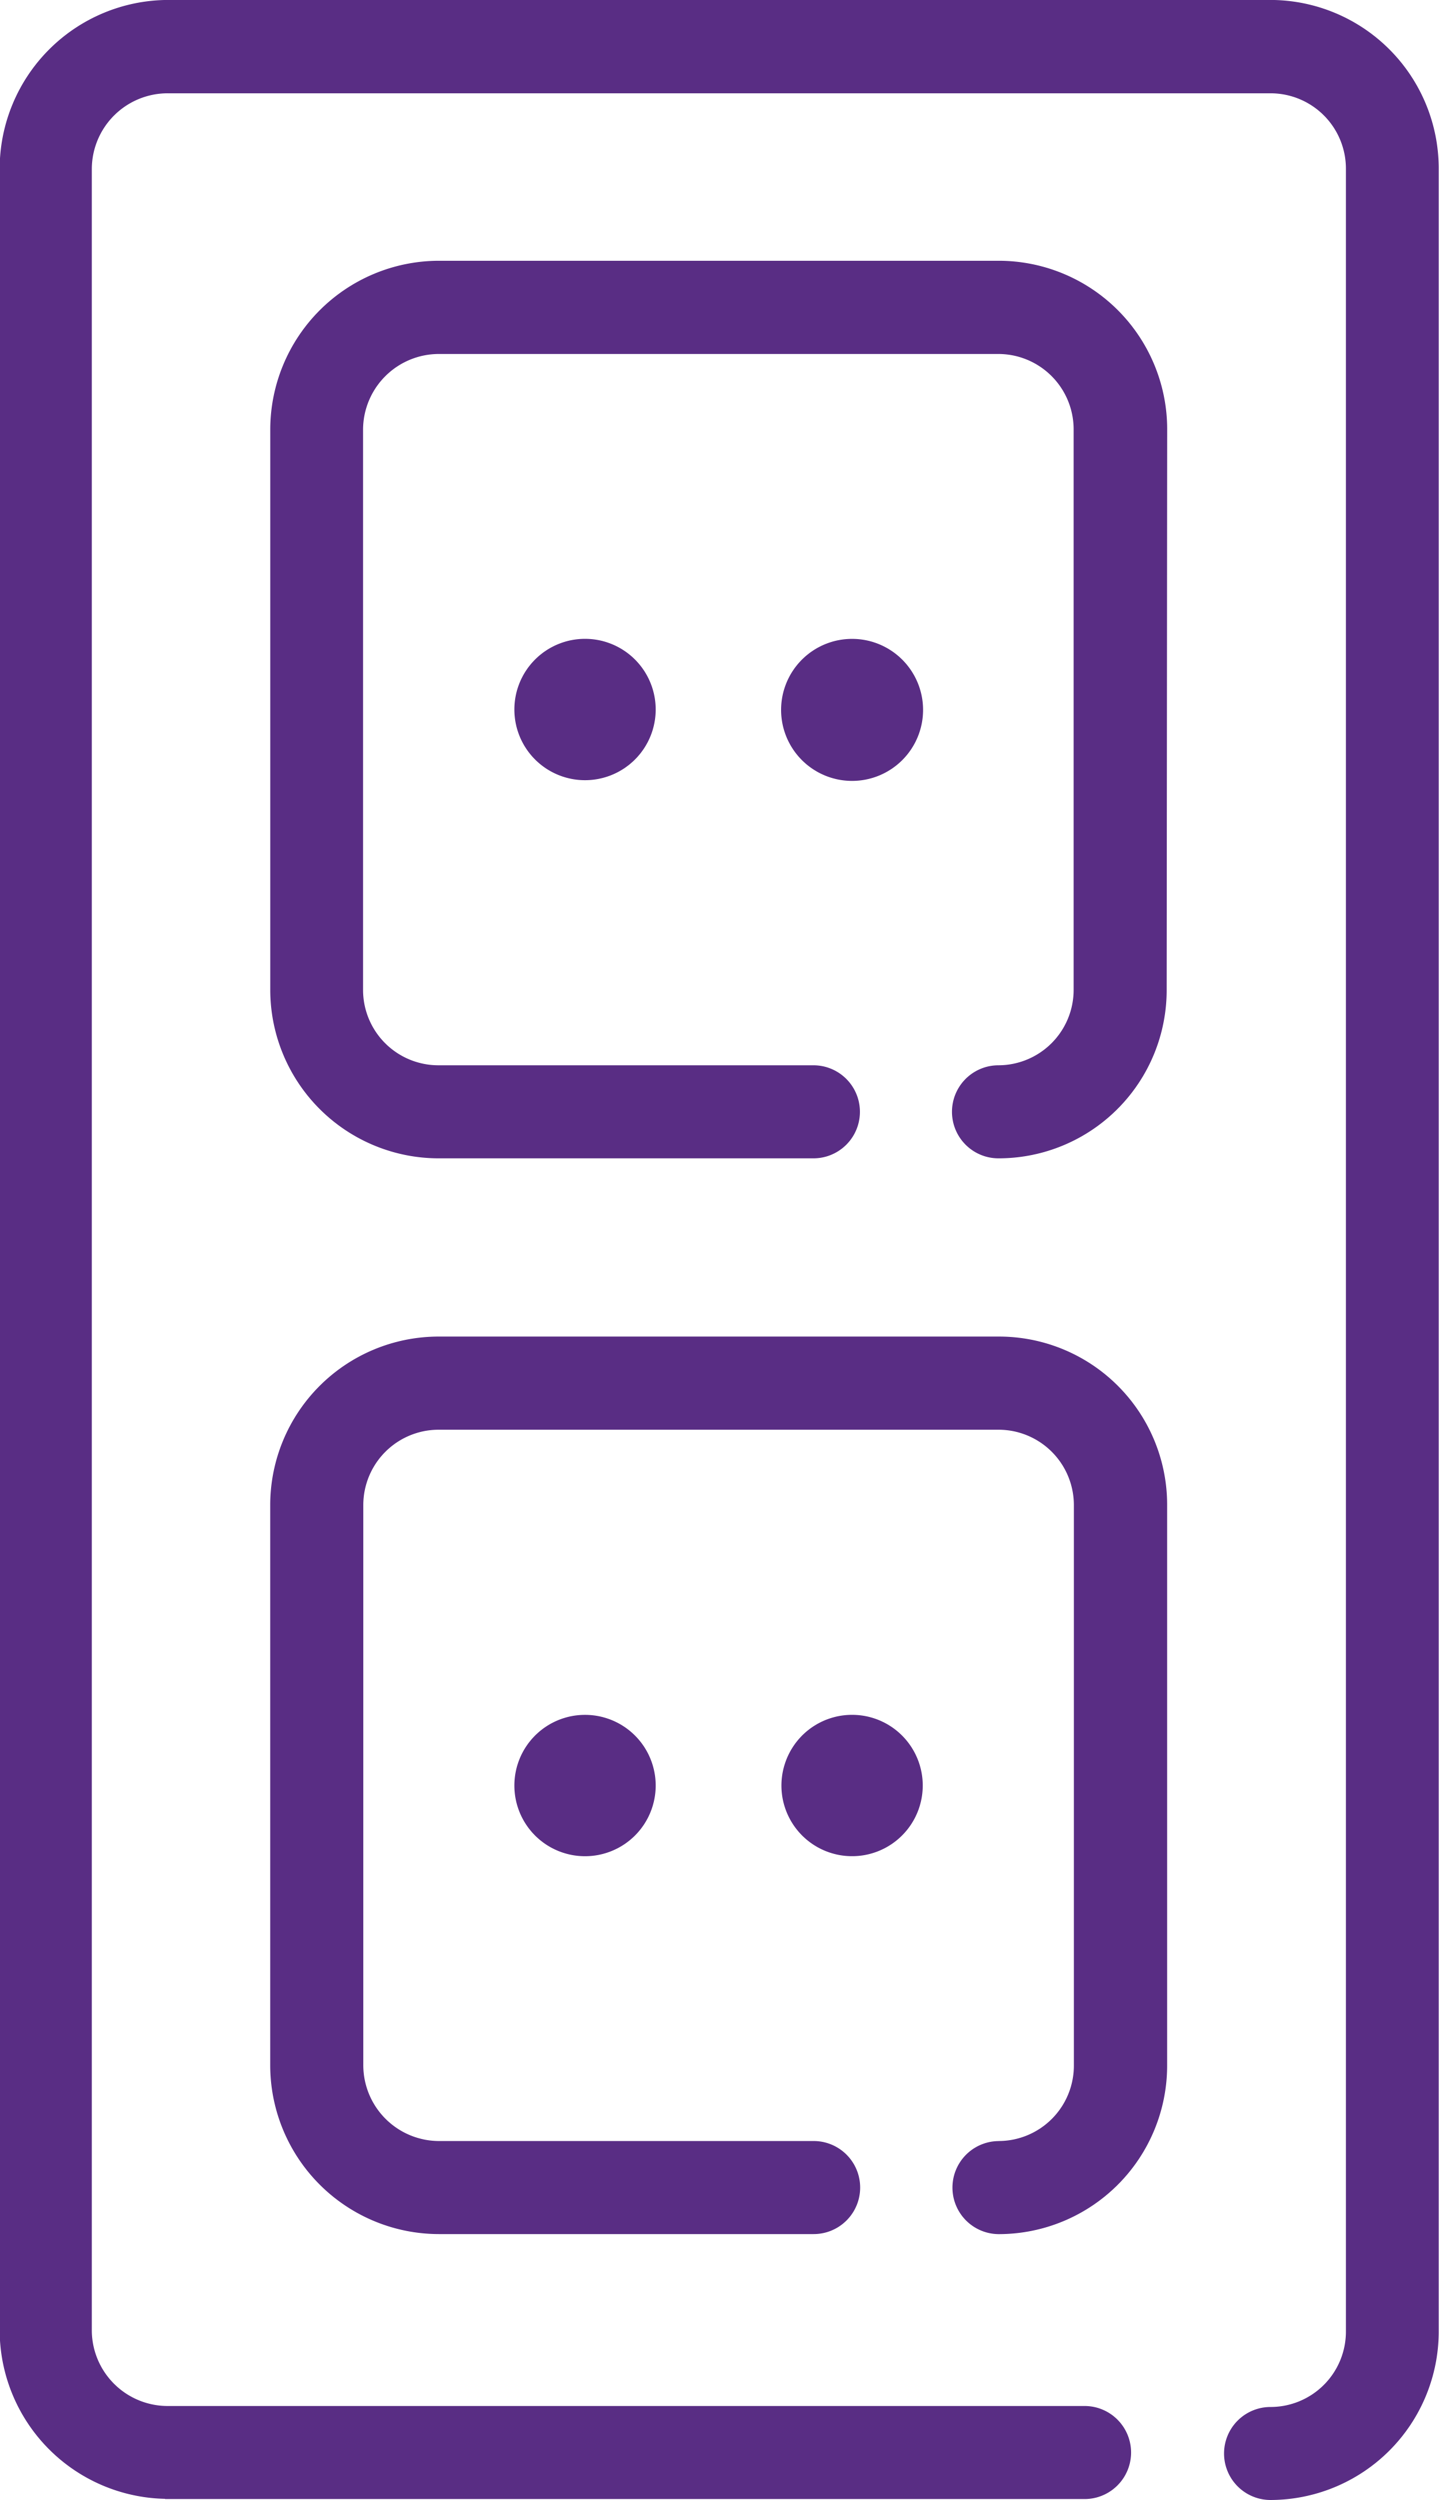
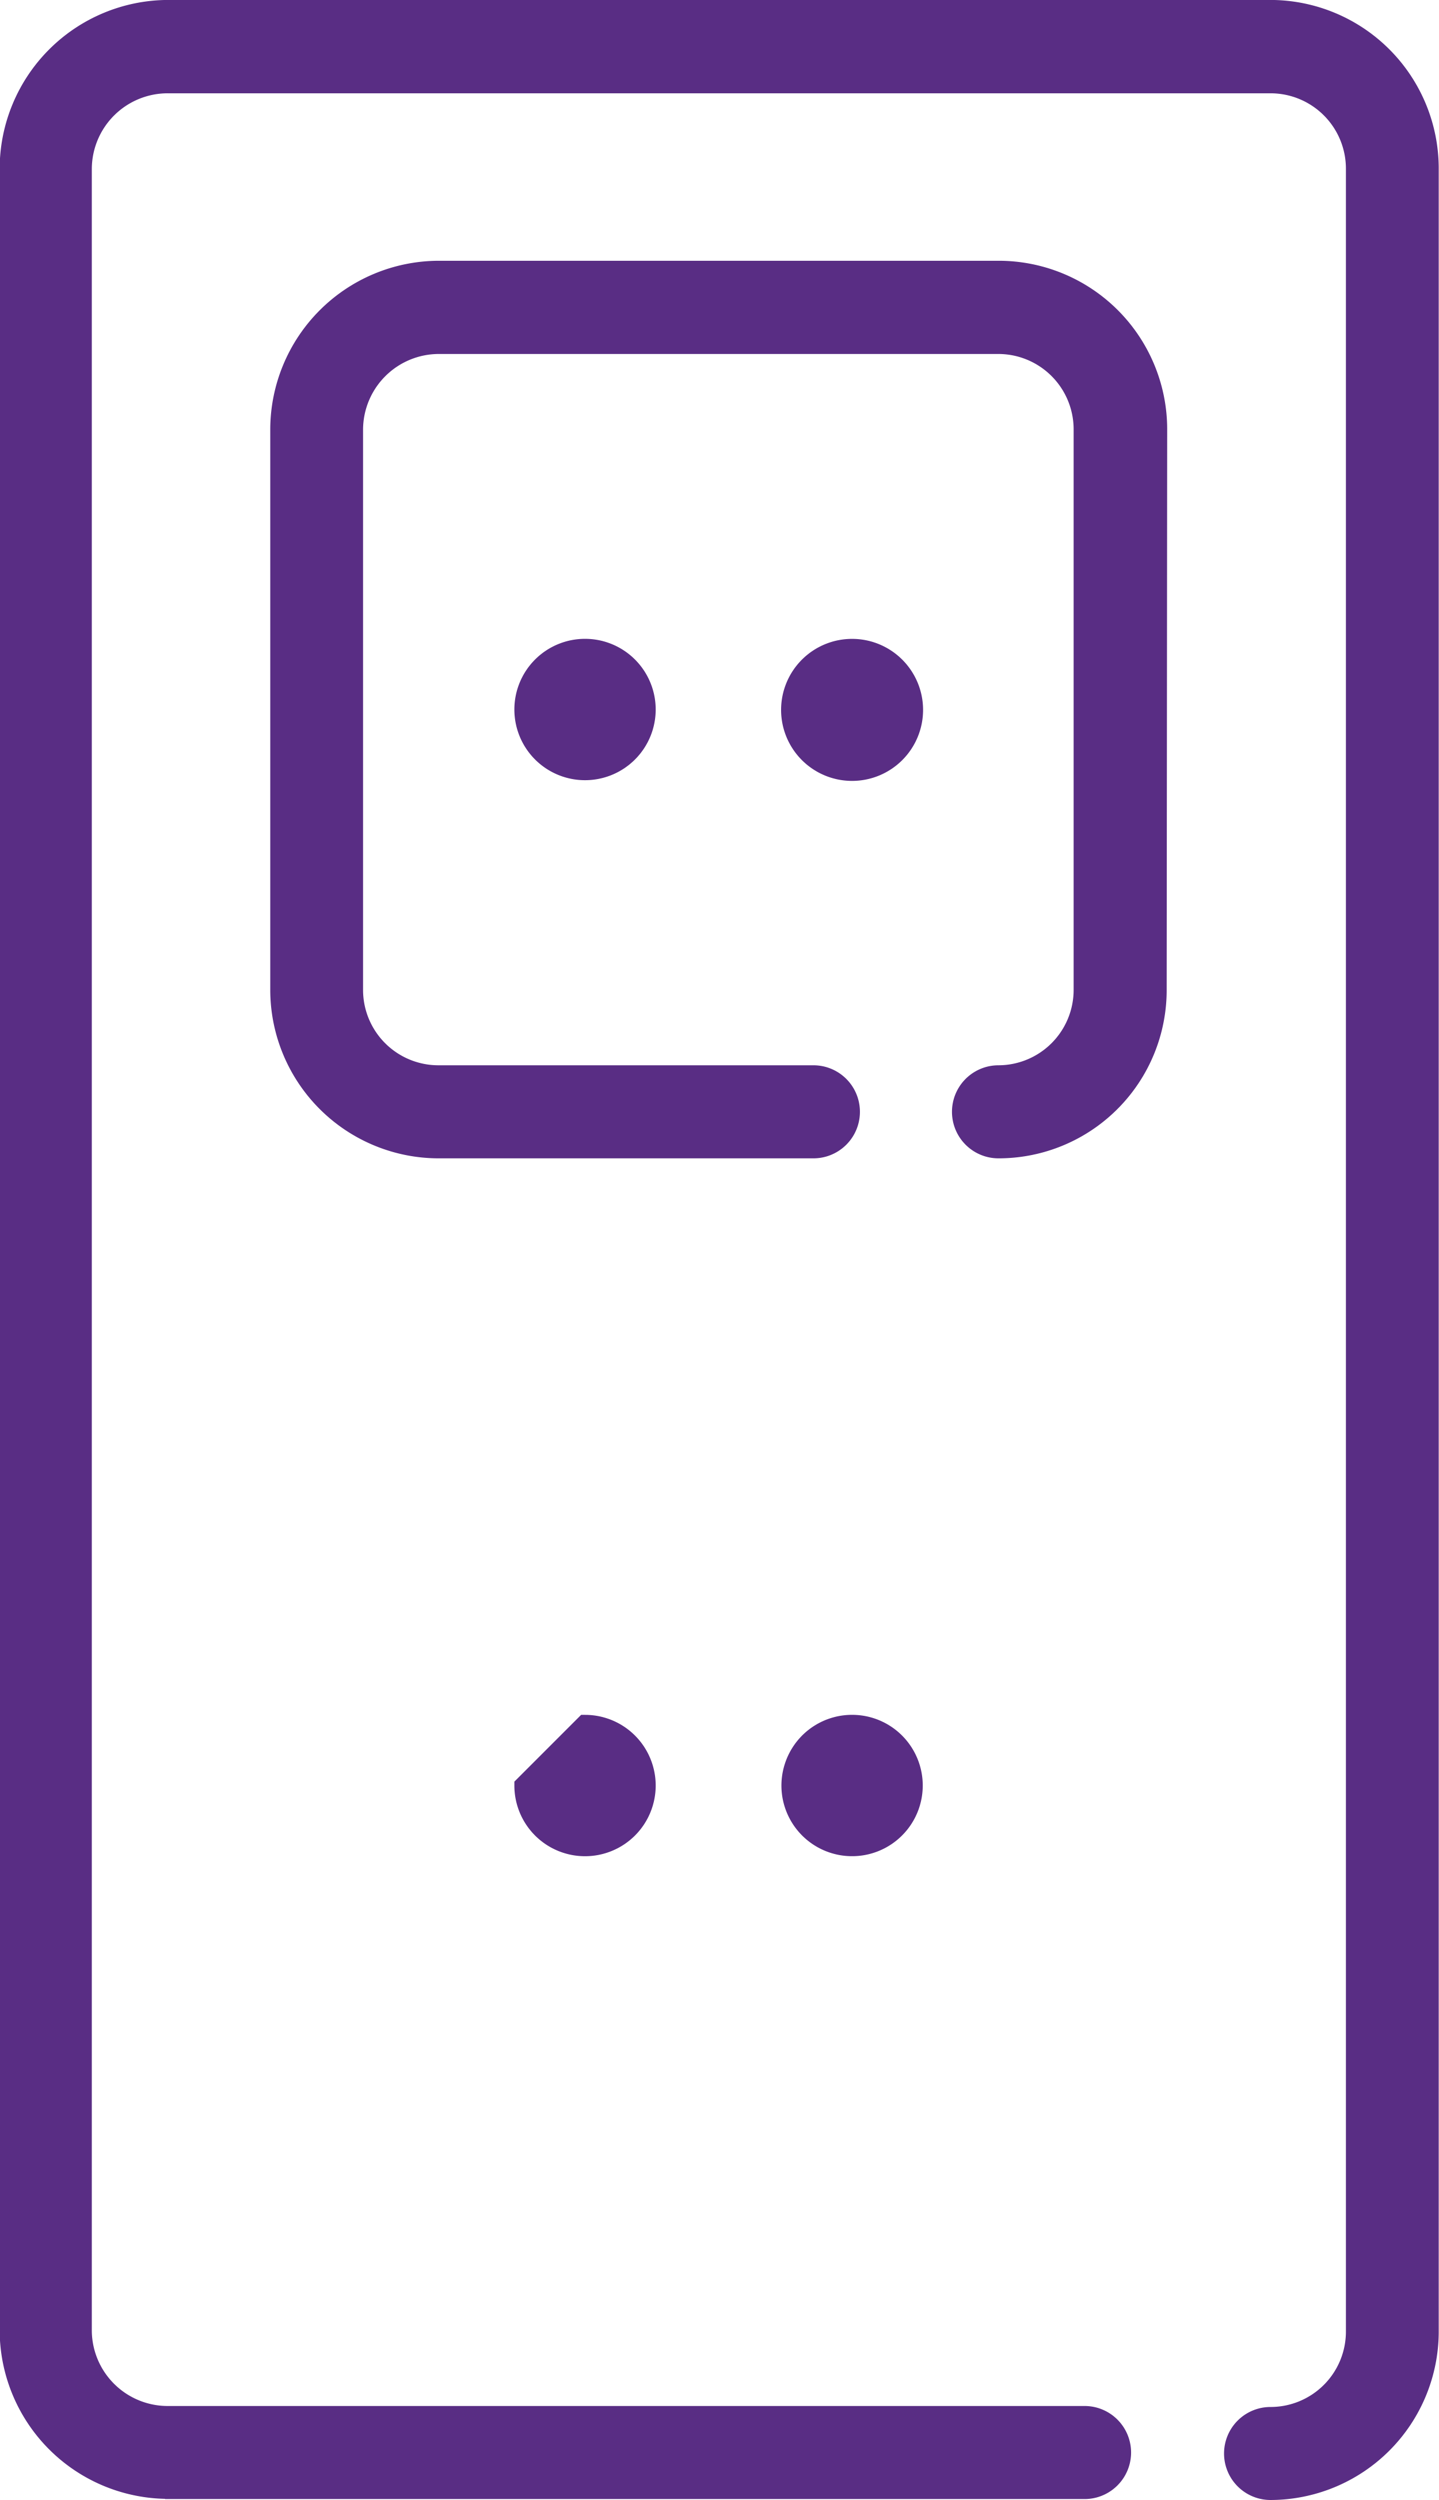
<svg xmlns="http://www.w3.org/2000/svg" width="30.547" height="53.058" viewBox="0 0 30.547 53.058">
  <g id="_9-_Electric_Points" data-name="9- Electric Points" transform="translate(-284.932 -216.985)">
    <path id="Path_56787" data-name="Path 56787" d="M288.508,269.819h19.447a.787.787,0,0,0,0-1.575H288.508a1.811,1.811,0,0,1-1.827-1.779v-45.9a1.811,1.811,0,0,1,1.827-1.8h23.384a1.8,1.8,0,0,1,1.811,1.8v45.9a1.8,1.8,0,0,1-1.8,1.8.787.787,0,1,0,0,1.574,3.377,3.377,0,0,0,3.37-3.377v-45.9a3.378,3.378,0,0,0-3.37-3.378h-23.4a3.386,3.386,0,0,0-3.378,3.377v45.9a3.386,3.386,0,0,0,3.378,3.354Z" transform="translate(0 0)" fill="#592d84" stroke="#592d84" stroke-width="0.4" />
    <path id="Path_56788" data-name="Path 56788" d="M338.4,253.964a3.378,3.378,0,0,0-3.37-3.378h-11.9a3.386,3.386,0,0,0-3.37,3.378v11.9a3.378,3.378,0,0,0,3.378,3.37h7.952a.787.787,0,1,0,0-1.575h-7.96a1.8,1.8,0,0,1-1.8-1.795v-11.9a1.811,1.811,0,0,1,1.8-1.8h11.889a1.8,1.8,0,0,1,1.795,1.8v11.9a1.8,1.8,0,0,1-1.795,1.795.787.787,0,0,0,0,1.575,3.37,3.37,0,0,0,3.37-3.37Z" transform="translate(-28.891 -27.867)" fill="#592d84" stroke="#592d84" stroke-width="0.4" />
-     <path id="Path_56789" data-name="Path 56789" d="M335.034,405.447a.787.787,0,0,0,0,1.575,3.378,3.378,0,0,0,3.37-3.378v-11.9a3.37,3.37,0,0,0-3.37-3.37h-11.9a3.378,3.378,0,0,0-3.37,3.37v11.9a3.386,3.386,0,0,0,3.378,3.377H331.1a.787.787,0,1,0,0-1.575h-7.96a1.811,1.811,0,0,1-1.8-1.8v-11.9a1.8,1.8,0,0,1,1.8-1.795h11.889a1.8,1.8,0,0,1,1.795,1.795v11.9a1.8,1.8,0,0,1-1.795,1.8Z" transform="translate(-28.896 -142.825)" fill="#592d84" stroke="#592d84" stroke-width="0.4" />
    <path id="Path_56790" data-name="Path 56790" d="M351.03,300.3a1.3,1.3,0,1,0,1.3-1.3A1.3,1.3,0,0,0,351.03,300.3Z" transform="translate(-54.979 -68.258)" fill="#592d84" stroke="#592d84" stroke-width="0.4" />
    <path id="Path_56791" data-name="Path 56791" d="M386.51,299a1.307,1.307,0,1,0,1.3,1.3,1.307,1.307,0,0,0-1.3-1.3Z" transform="translate(-83.483 -68.257)" fill="#592d84" stroke="#592d84" stroke-width="0.4" />
-     <path id="Path_56792" data-name="Path 56792" d="M351.03,438.1a1.3,1.3,0,1,0,1.3-1.3A1.3,1.3,0,0,0,351.03,438.1Z" transform="translate(-54.979 -183.223)" fill="#592d84" stroke="#592d84" stroke-width="0.4" />
+     <path id="Path_56792" data-name="Path 56792" d="M351.03,438.1a1.3,1.3,0,1,0,1.3-1.3Z" transform="translate(-54.979 -183.223)" fill="#592d84" stroke="#592d84" stroke-width="0.4" />
    <path id="Path_56793" data-name="Path 56793" d="M385.24,438.1a1.3,1.3,0,1,0,.383-.922,1.306,1.306,0,0,0-.383.922Z" transform="translate(-83.52 -183.223)" fill="#592d84" stroke="#592d84" stroke-width="0.4" />
  </g>
</svg>